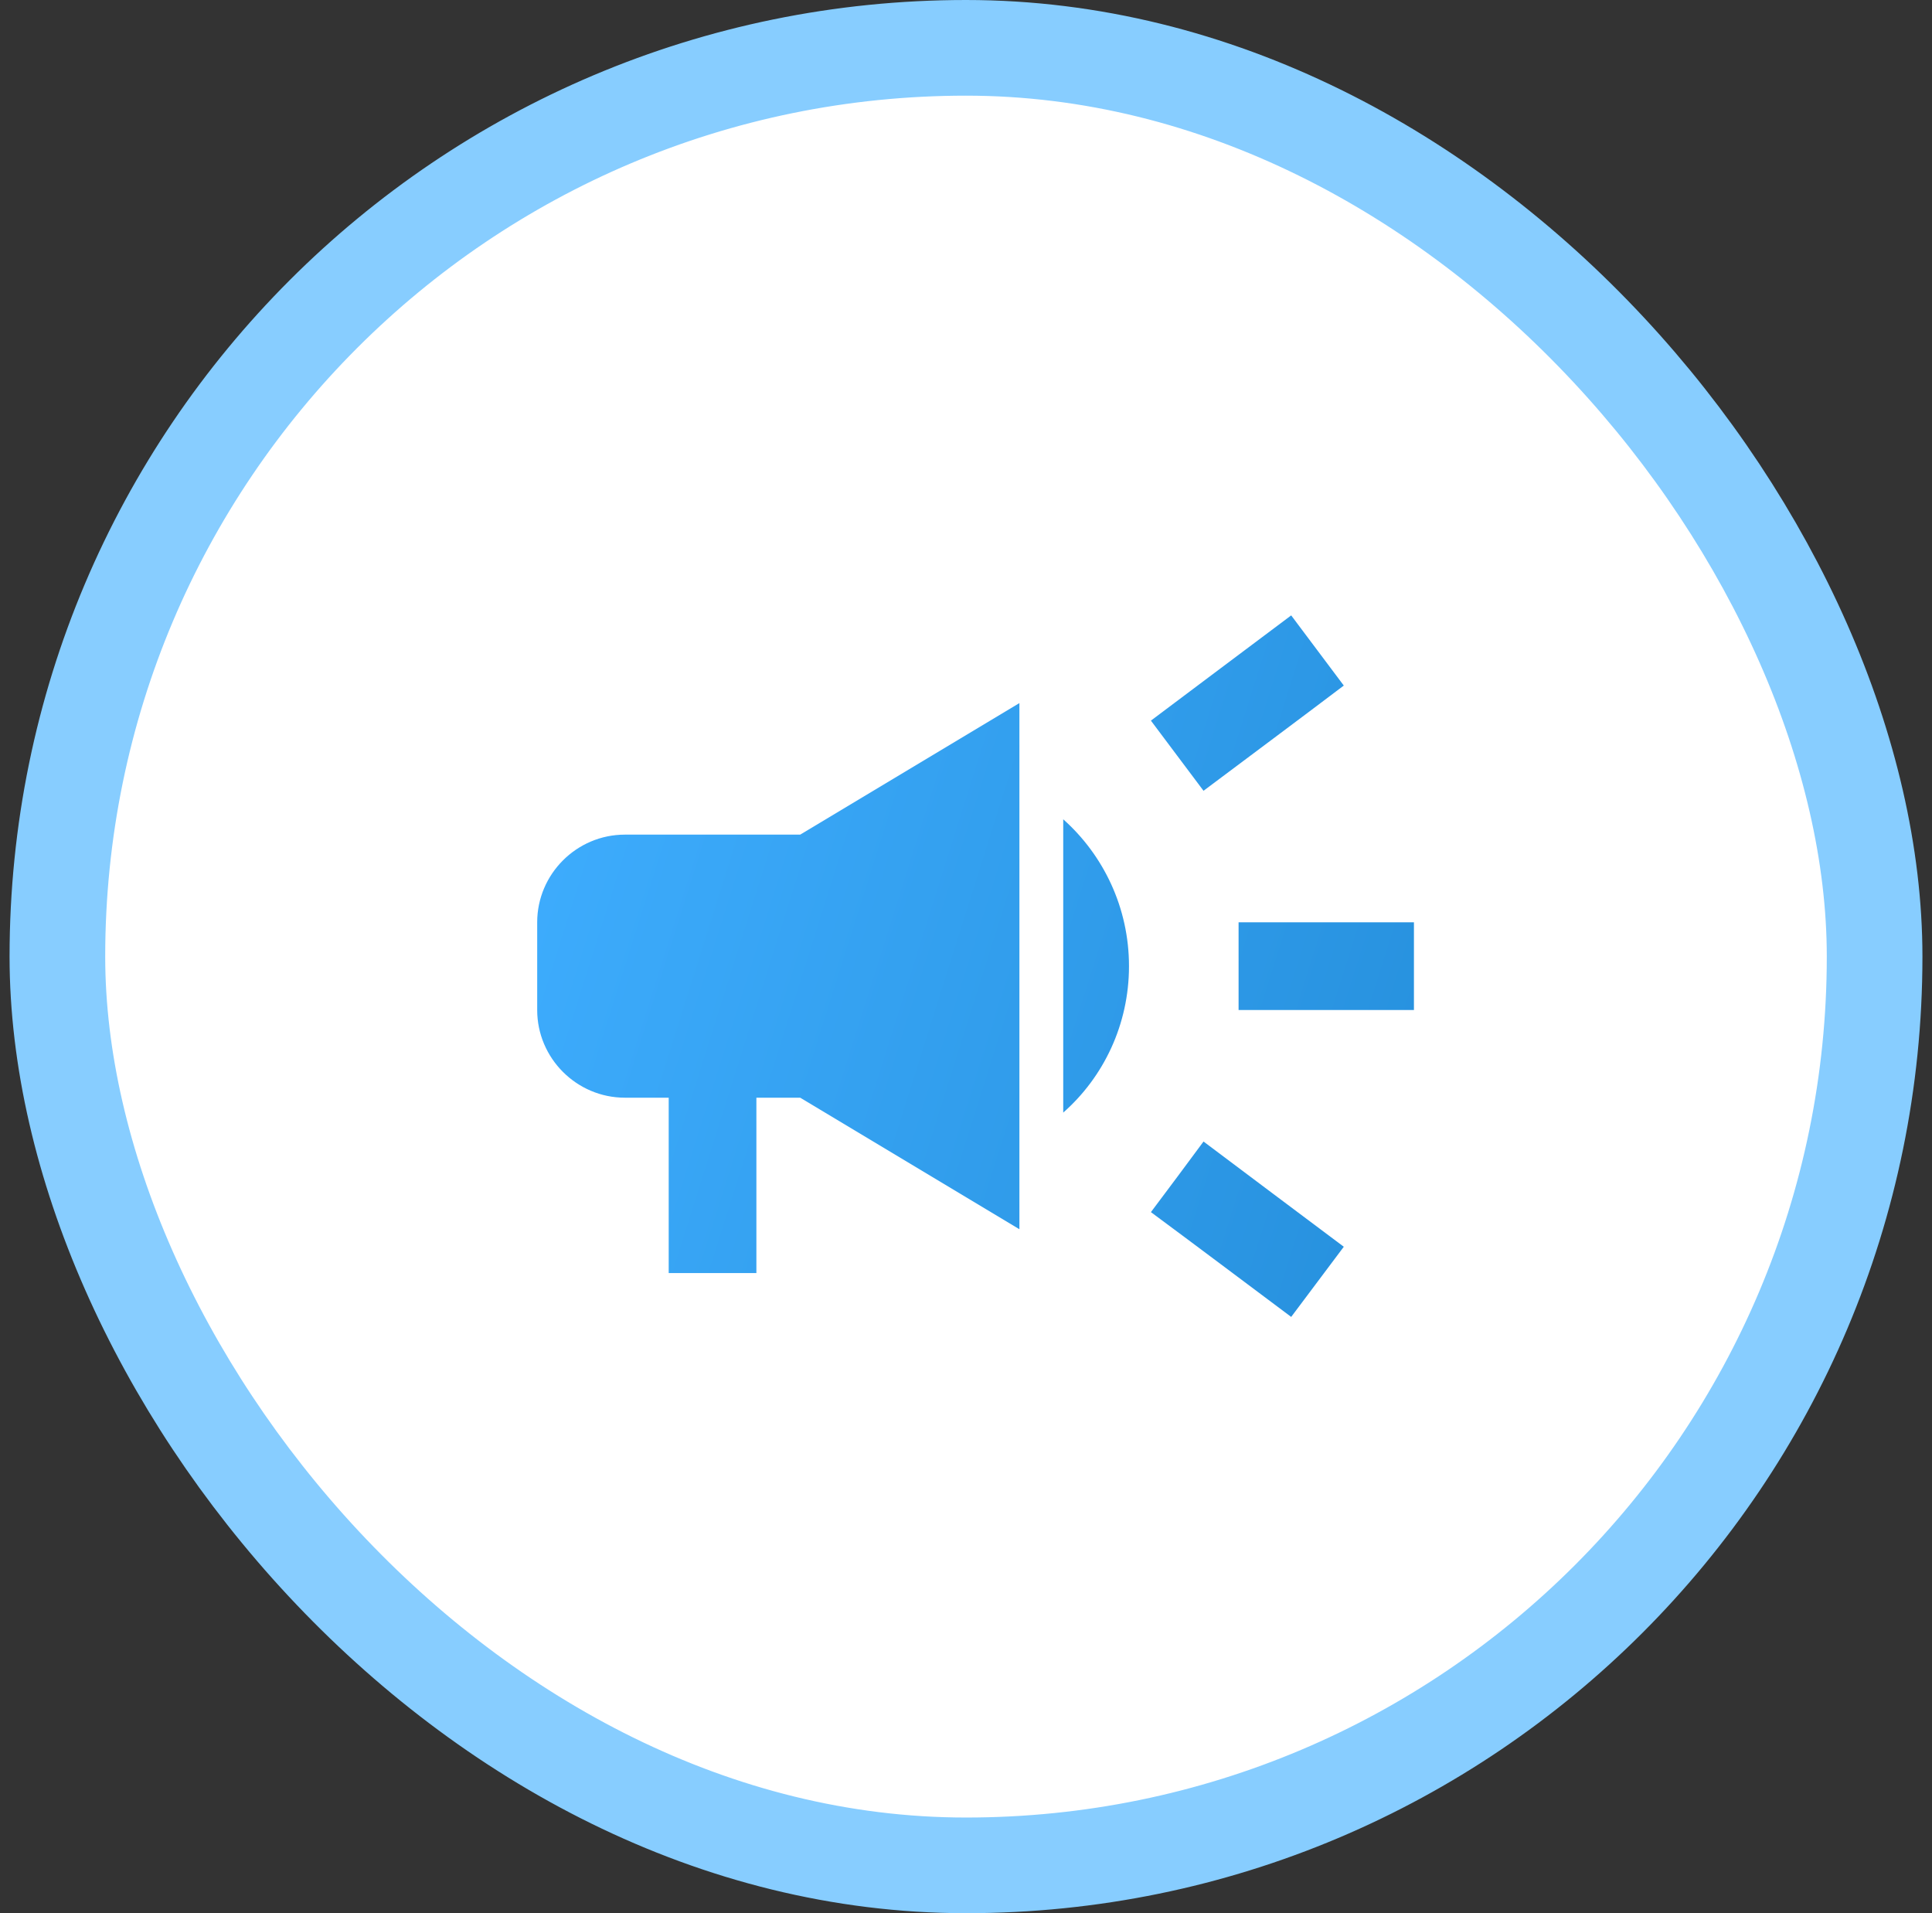
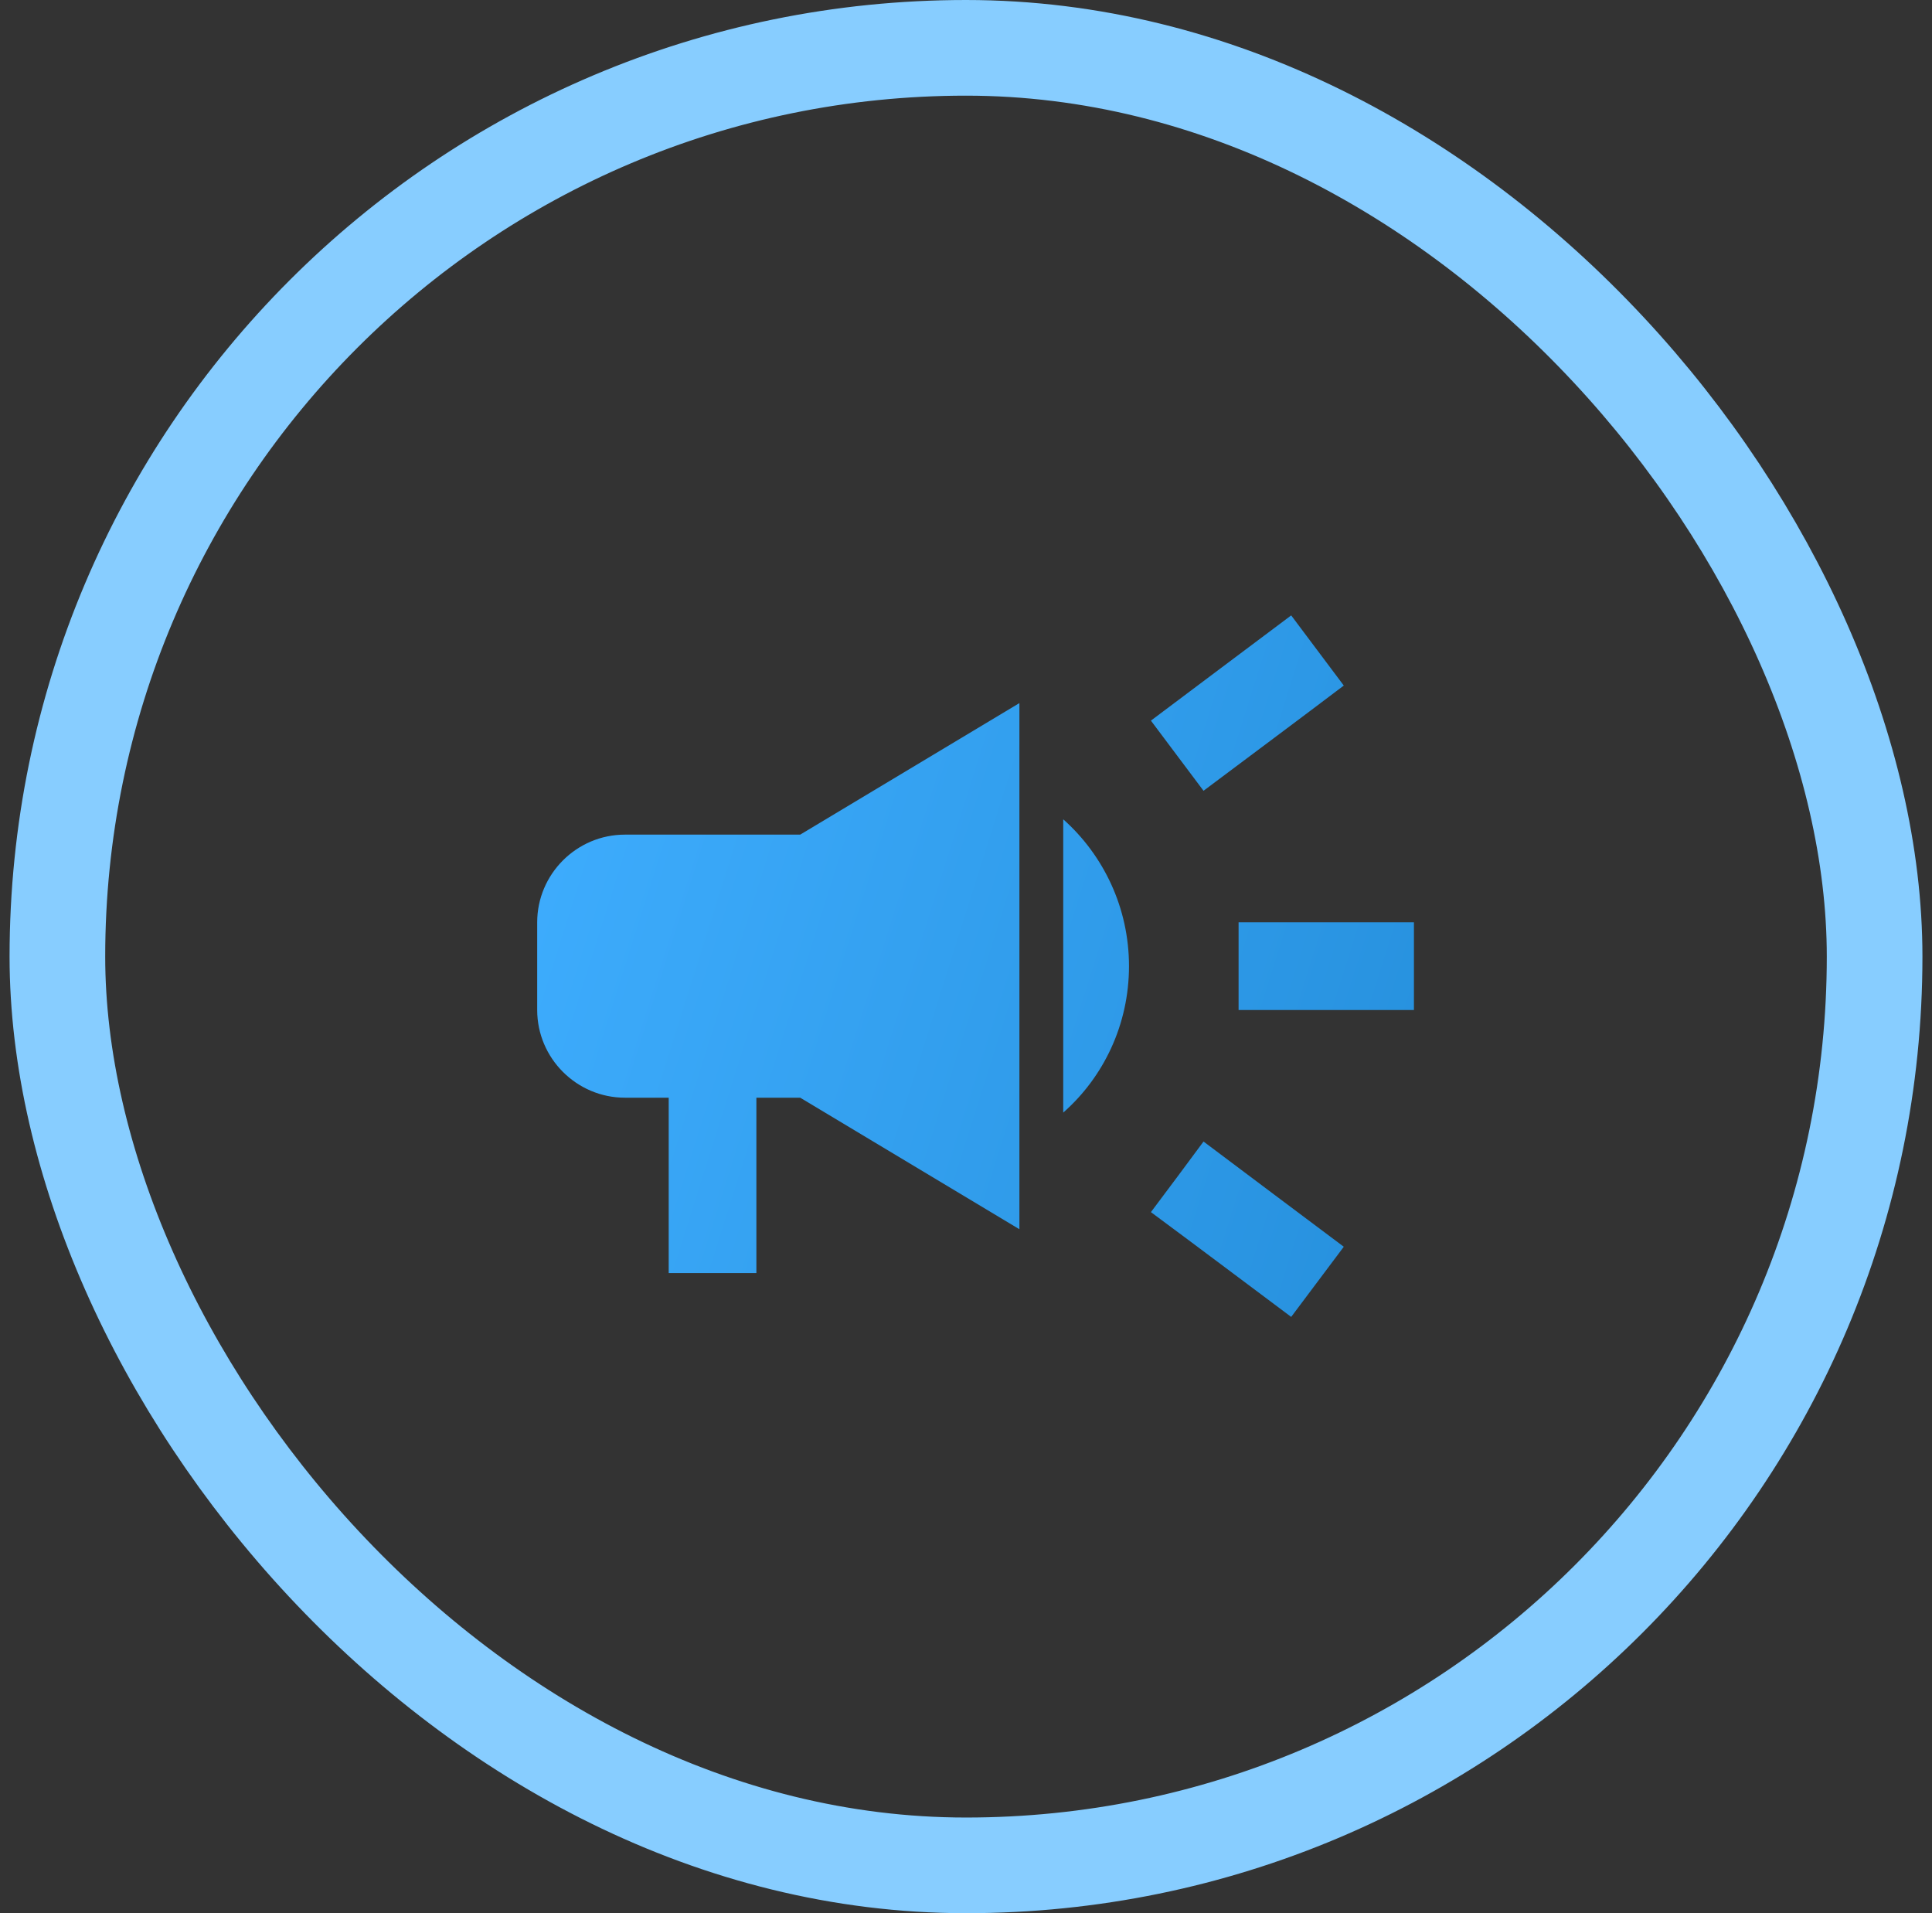
<svg xmlns="http://www.w3.org/2000/svg" width="101" height="100" viewBox="0 0 101 100" fill="none">
  <rect x="0" y="0" width="101" height="100" fill="#333333" stroke="none" />
-   <rect x="3" y="2.5" width="95" height="95" rx="47.5" fill="white" />
  <rect x="3" y="2.5" width="95" height="95" rx="47.5" stroke="#87CDFF" stroke-width="5" />
-   <path d="M64.75 48.208V52.791H73.917V48.208H64.75ZM60.167 63.356C62.367 64.983 65.231 67.137 67.5 68.833C68.417 67.619 69.333 66.381 70.25 65.166C67.981 63.471 65.117 61.316 62.917 59.666C62 60.904 61.083 62.142 60.167 63.356ZM70.25 35.833C69.333 34.619 68.417 33.381 67.5 32.166C65.231 33.862 62.367 36.017 60.167 37.666C61.083 38.881 62 40.119 62.917 41.333C65.117 39.683 67.981 37.552 70.25 35.833ZM32.667 43.625C30.146 43.625 28.083 45.687 28.083 48.208V52.791C28.083 55.312 30.146 57.375 32.667 57.375H34.958V66.541H39.542V57.375H41.833L53.292 64.25V36.75L41.833 43.625H32.667ZM59.021 50.5C59.021 47.452 57.692 44.702 55.583 42.823V58.154C57.692 56.298 59.021 53.548 59.021 50.5Z" fill="url(#paint0_linear_600_3117)" />
+   <path d="M64.75 48.208V52.791H73.917V48.208H64.75ZM60.167 63.356C62.367 64.983 65.231 67.137 67.5 68.833C68.417 67.619 69.333 66.381 70.25 65.166C67.981 63.471 65.117 61.316 62.917 59.666C62 60.904 61.083 62.142 60.167 63.356ZM70.25 35.833C69.333 34.619 68.417 33.381 67.5 32.166C65.231 33.862 62.367 36.017 60.167 37.666C61.083 38.881 62 40.119 62.917 41.333C65.117 39.683 67.981 37.552 70.25 35.833M32.667 43.625C30.146 43.625 28.083 45.687 28.083 48.208V52.791C28.083 55.312 30.146 57.375 32.667 57.375H34.958V66.541H39.542V57.375H41.833L53.292 64.25V36.75L41.833 43.625H32.667ZM59.021 50.5C59.021 47.452 57.692 44.702 55.583 42.823V58.154C57.692 56.298 59.021 53.548 59.021 50.5Z" fill="url(#paint0_linear_600_3117)" />
  <defs>
    <linearGradient id="paint0_linear_600_3117" x1="28.083" y1="32.166" x2="89.774" y2="51.625" gradientUnits="userSpaceOnUse">
      <stop stop-color="#3FAEFF" />
      <stop offset="1" stop-color="#218AD6" />
    </linearGradient>
  </defs>
</svg>